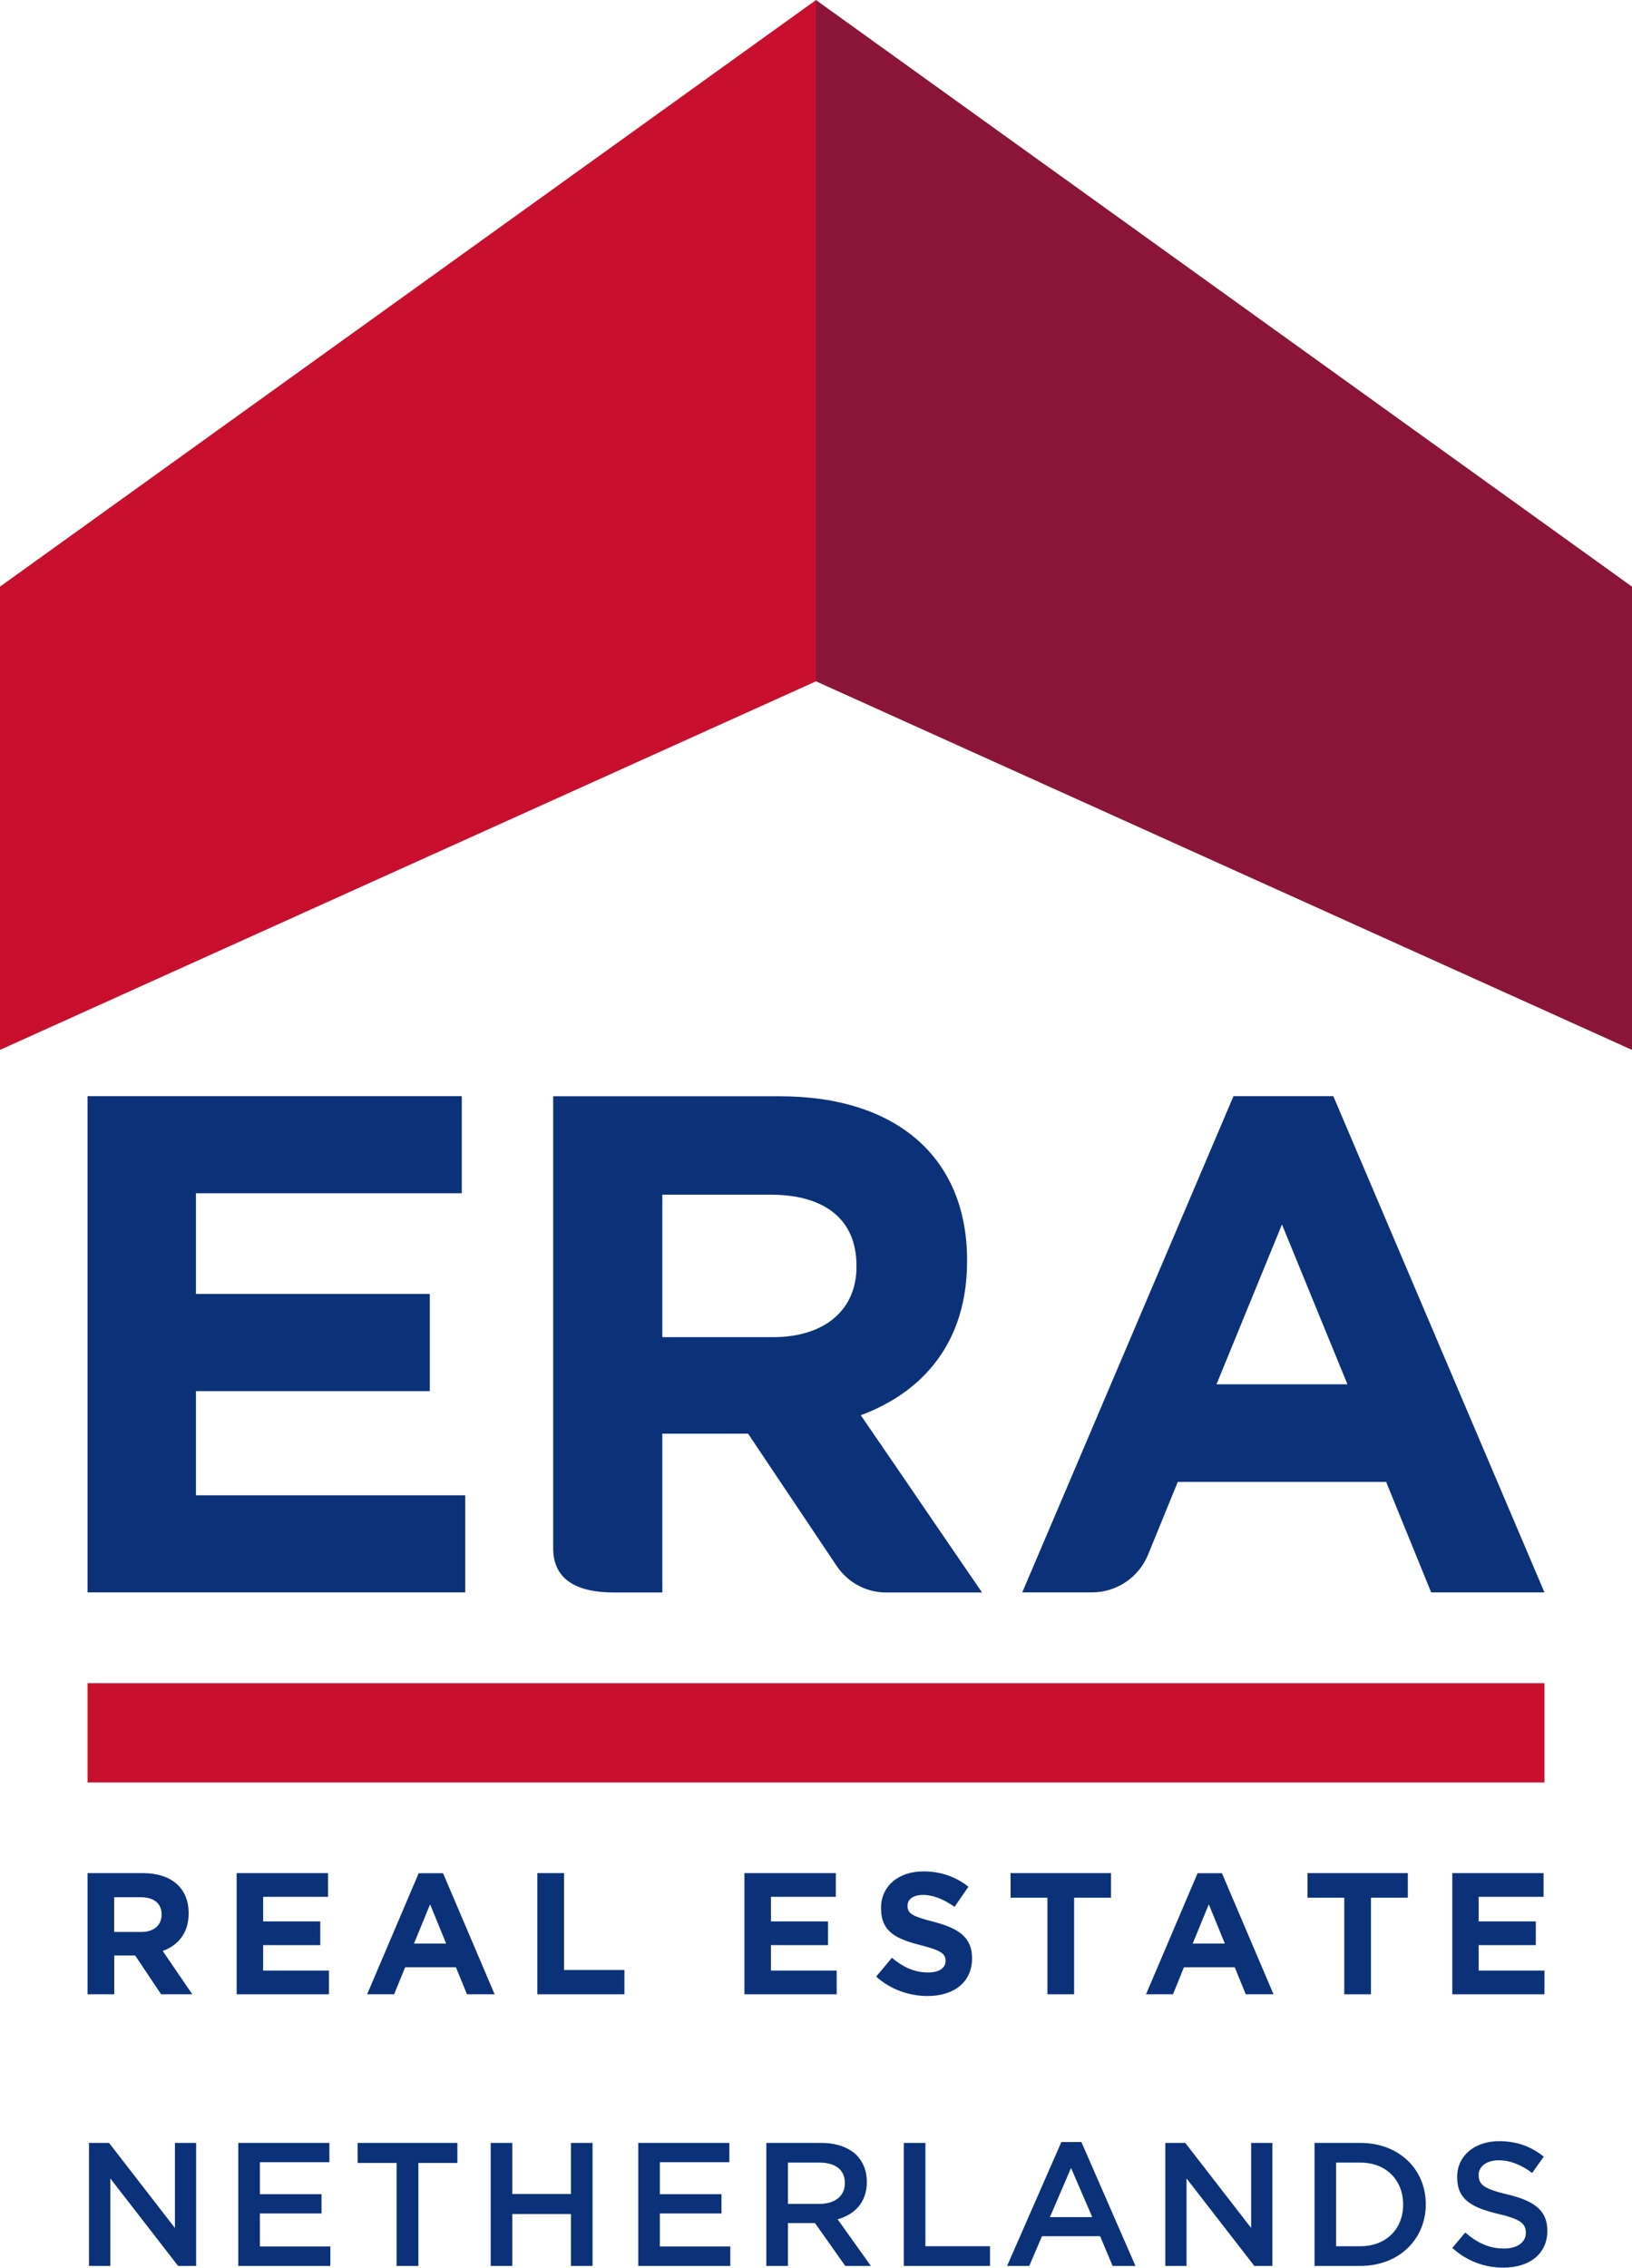
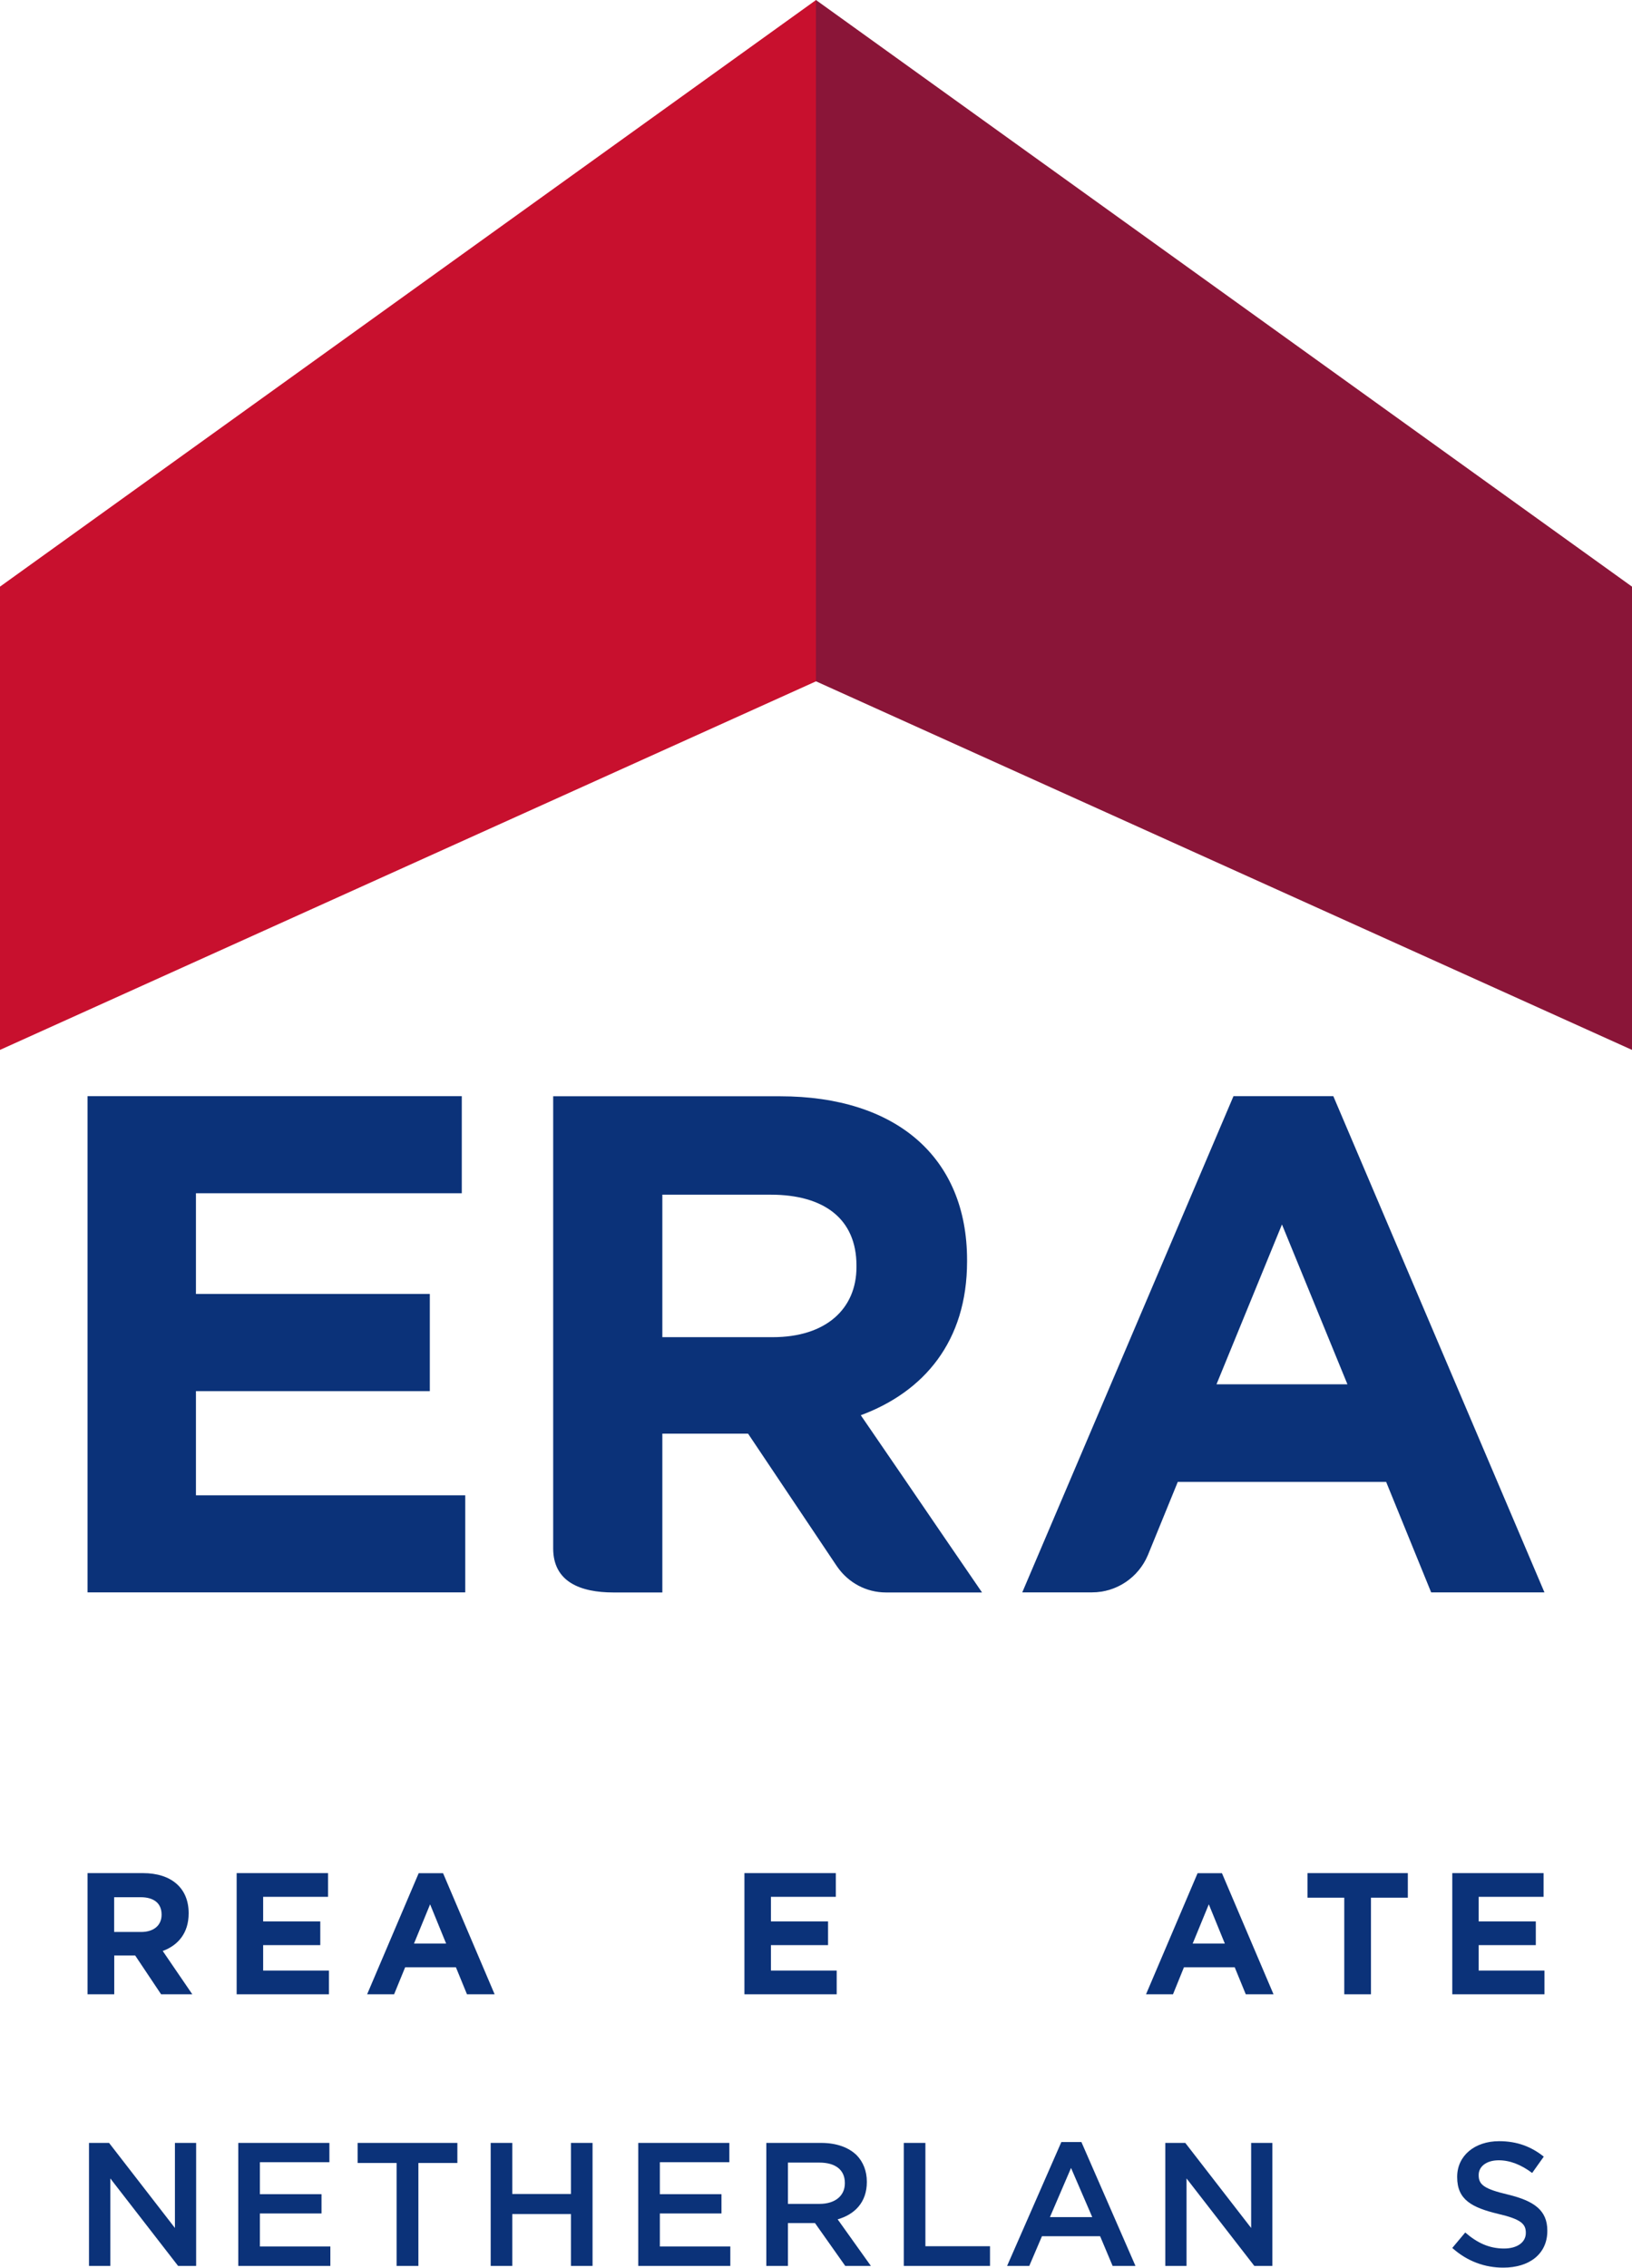
<svg xmlns="http://www.w3.org/2000/svg" version="1.1" id="Laag_1" x="0px" y="0px" viewBox="0 0 169.99 236.19" style="enable-background:new 0 0 169.99 236.19;" xml:space="preserve">
  <style type="text/css"> .st0{fill:#0B3279;} .st1{fill:#C8102E;} .st2{fill:#8A1538;} </style>
  <g>
    <g>
      <path class="st0" d="M9.27,223.19h2.09l6.86,8.86v-8.86h2.21V236h-1.88l-7.06-9.11V236H9.27V223.19z" />
      <path class="st0" d="M24.81,223.19h9.5v2.01h-7.24v3.33h6.42v2.01h-6.42v3.44h7.34V236h-9.59V223.19z" />
      <path class="st0" d="M41.31,225.28h-4.06v-2.09h10.39v2.09h-4.06V236h-2.27V225.28z" />
      <path class="st0" d="M51.11,223.19h2.25v5.32h6.11v-5.32h2.25V236h-2.25v-5.4h-6.11v5.4h-2.25V223.19z" />
      <path class="st0" d="M66.47,223.19h9.5v2.01h-7.24v3.33h6.42v2.01h-6.42v3.44h7.34V236h-9.59V223.19z" />
      <path class="st0" d="M79.82,223.19h5.71c1.61,0,2.87,0.47,3.7,1.28c0.68,0.7,1.06,1.65,1.06,2.76v0.04c0,2.1-1.26,3.37-3.04,3.88 l3.46,4.85h-2.67l-3.15-4.46h-2.82V236h-2.25V223.19z M85.37,229.54c1.61,0,2.63-0.84,2.63-2.14v-0.04c0-1.37-0.99-2.12-2.65-2.12 h-3.28v4.3H85.37z" />
      <path class="st0" d="M94.14,223.19h2.25v10.76h6.73V236h-8.98V223.19z" />
      <path class="st0" d="M110.55,223.1h2.09l5.63,12.9h-2.38l-1.3-3.09h-6.06l-1.32,3.09h-2.31L110.55,223.1z M113.77,230.92 l-2.21-5.12l-2.2,5.12H113.77z" />
      <path class="st0" d="M121.37,223.19h2.09l6.86,8.86v-8.86h2.21V236h-1.88l-7.06-9.11V236h-2.21V223.19z" />
-       <path class="st0" d="M136.92,223.19h4.78c4.03,0,6.81,2.76,6.81,6.37v0.04c0,3.61-2.78,6.4-6.81,6.4h-4.78V223.19z M139.17,225.24 v8.71h2.53c2.69,0,4.45-1.81,4.45-4.32v-0.04c0-2.51-1.76-4.35-4.45-4.35H139.17z" />
      <path class="st0" d="M151.27,234.13l1.35-1.61c1.22,1.06,2.47,1.67,4.04,1.67c1.39,0,2.27-0.66,2.27-1.61v-0.04 c0-0.91-0.51-1.41-2.89-1.96c-2.72-0.66-4.26-1.46-4.26-3.82v-0.04c0-2.2,1.83-3.71,4.37-3.71c1.87,0,3.35,0.57,4.65,1.61 l-1.21,1.7c-1.15-0.86-2.31-1.32-3.48-1.32c-1.32,0-2.09,0.68-2.09,1.52v0.04c0,0.99,0.59,1.43,3.05,2.01 c2.71,0.66,4.1,1.63,4.1,3.75v0.04c0,2.4-1.88,3.82-4.57,3.82C154.66,236.19,152.81,235.51,151.27,234.13z" />
    </g>
  </g>
  <path class="st0" d="M16.83,199.4c0-1.19-0.83-1.8-2.18-1.8h-2.76v3.62h2.81c1.35,0,2.13-0.72,2.13-1.78V199.4z M16.78,207.71 l-2.7-4.04h-2.18v4.04H9.12v-12.62h5.77c2.97,0,4.76,1.57,4.76,4.16v0.04c0,2.04-1.1,3.32-2.7,3.91l3.08,4.51H16.78z" />
  <polygon class="st0" points="24.65,207.71 24.65,195.09 34.17,195.09 34.17,197.56 27.41,197.56 27.41,200.12 33.36,200.12 33.36,202.59 27.41,202.59 27.41,205.24 34.26,205.24 34.26,207.71 " />
  <path class="st0" d="M44.8,198.34l-1.68,4.09h3.35L44.8,198.34z M48.64,207.71l-1.15-2.81h-5.29l-1.15,2.81h-2.81l5.37-12.61h2.54 l5.37,12.61H48.64z" />
-   <polygon class="st0" points="55.97,207.71 55.97,195.09 58.75,195.09 58.75,205.18 65.04,205.18 65.04,207.71 " />
  <polygon class="st0" points="77.54,207.71 77.54,195.09 87.06,195.09 87.06,197.56 80.3,197.56 80.3,200.12 86.25,200.12 86.25,202.59 80.3,202.59 80.3,205.24 87.15,205.24 87.15,207.71 " />
-   <path class="st0" d="M96.61,207.89c-1.91,0-3.84-0.67-5.35-2.02l1.64-1.96c1.13,0.94,2.32,1.53,3.77,1.53 c1.13,0,1.82-0.45,1.82-1.19v-0.04c0-0.7-0.43-1.06-2.54-1.6c-2.54-0.65-4.18-1.35-4.18-3.86v-0.04c0-2.29,1.84-3.8,4.41-3.8 c1.84,0,3.41,0.58,4.69,1.6l-1.44,2.09c-1.12-0.77-2.21-1.24-3.28-1.24c-1.06,0-1.62,0.49-1.62,1.1v0.04c0,0.83,0.54,1.1,2.72,1.66 c2.56,0.67,4,1.59,4,3.79v0.04C101.24,206.48,99.33,207.89,96.61,207.89" />
-   <polygon class="st0" points="111.88,197.65 111.88,207.71 109.1,207.71 109.1,197.65 105.26,197.65 105.26,195.09 115.72,195.09 115.72,197.65 " />
  <path class="st0" d="M125.91,198.34l-1.68,4.09h3.35L125.91,198.34z M129.76,207.71l-1.15-2.81h-5.29l-1.14,2.81h-2.81l5.37-12.61 h2.54l5.37,12.61H129.76z" />
  <polygon class="st0" points="142.8,197.65 142.8,207.71 140.02,207.71 140.02,197.65 136.19,197.65 136.19,195.09 146.64,195.09 146.64,197.65 " />
  <polygon class="st0" points="151.27,207.71 151.27,195.09 160.78,195.09 160.78,197.56 154.02,197.56 154.02,200.12 159.97,200.12 159.97,202.59 154.02,202.59 154.02,205.24 160.87,205.24 160.87,207.71 " />
  <polygon class="st0" points="9.12,165.85 9.12,114.17 48.1,114.17 48.1,124.28 20.41,124.28 20.41,134.77 44.77,134.77 44.77,144.89 20.41,144.89 20.41,155.74 48.46,155.74 48.46,165.85 " />
  <path class="st0" d="M89.21,131.97c0,4.35-3.18,7.3-8.72,7.3H68.99v-14.84h11.29c5.54,0,8.93,2.51,8.93,7.38V131.97z M98.42,160.21 l-4.39-6.43l-4.37-6.38c6.57-2.44,11.07-7.68,11.07-16.02v-0.15c0-10.63-7.31-17.05-19.49-17.05H57.62v47.09 c0,3.48,2.82,4.59,6.29,4.59h5.08v-2.58v-7.42v-6.54h8.93l9.17,13.69l0.16,0.23c1.12,1.58,2.95,2.62,5.04,2.62h10L98.42,160.21z" />
  <path class="st0" d="M126.71,144.18l6.82-16.65l6.82,16.65H126.71z M138.88,114.17h-10.4l-16.77,39.4l-3.68,8.64l-1.55,3.64h7.26 c2.61,0,4.85-1.59,5.81-3.85l0.01-0.02l3.12-7.64h21.7l4.69,11.51h11.8L138.88,114.17z" />
-   <rect x="9.12" y="175.31" class="st1" width="151.75" height="10.34" />
  <polygon class="st1" points="0,109.35 85,70.96 85,0 0,61.1 " />
  <polygon class="st2" points="169.99,109.35 84.99,70.96 84.99,0 169.99,61.1 " />
</svg>